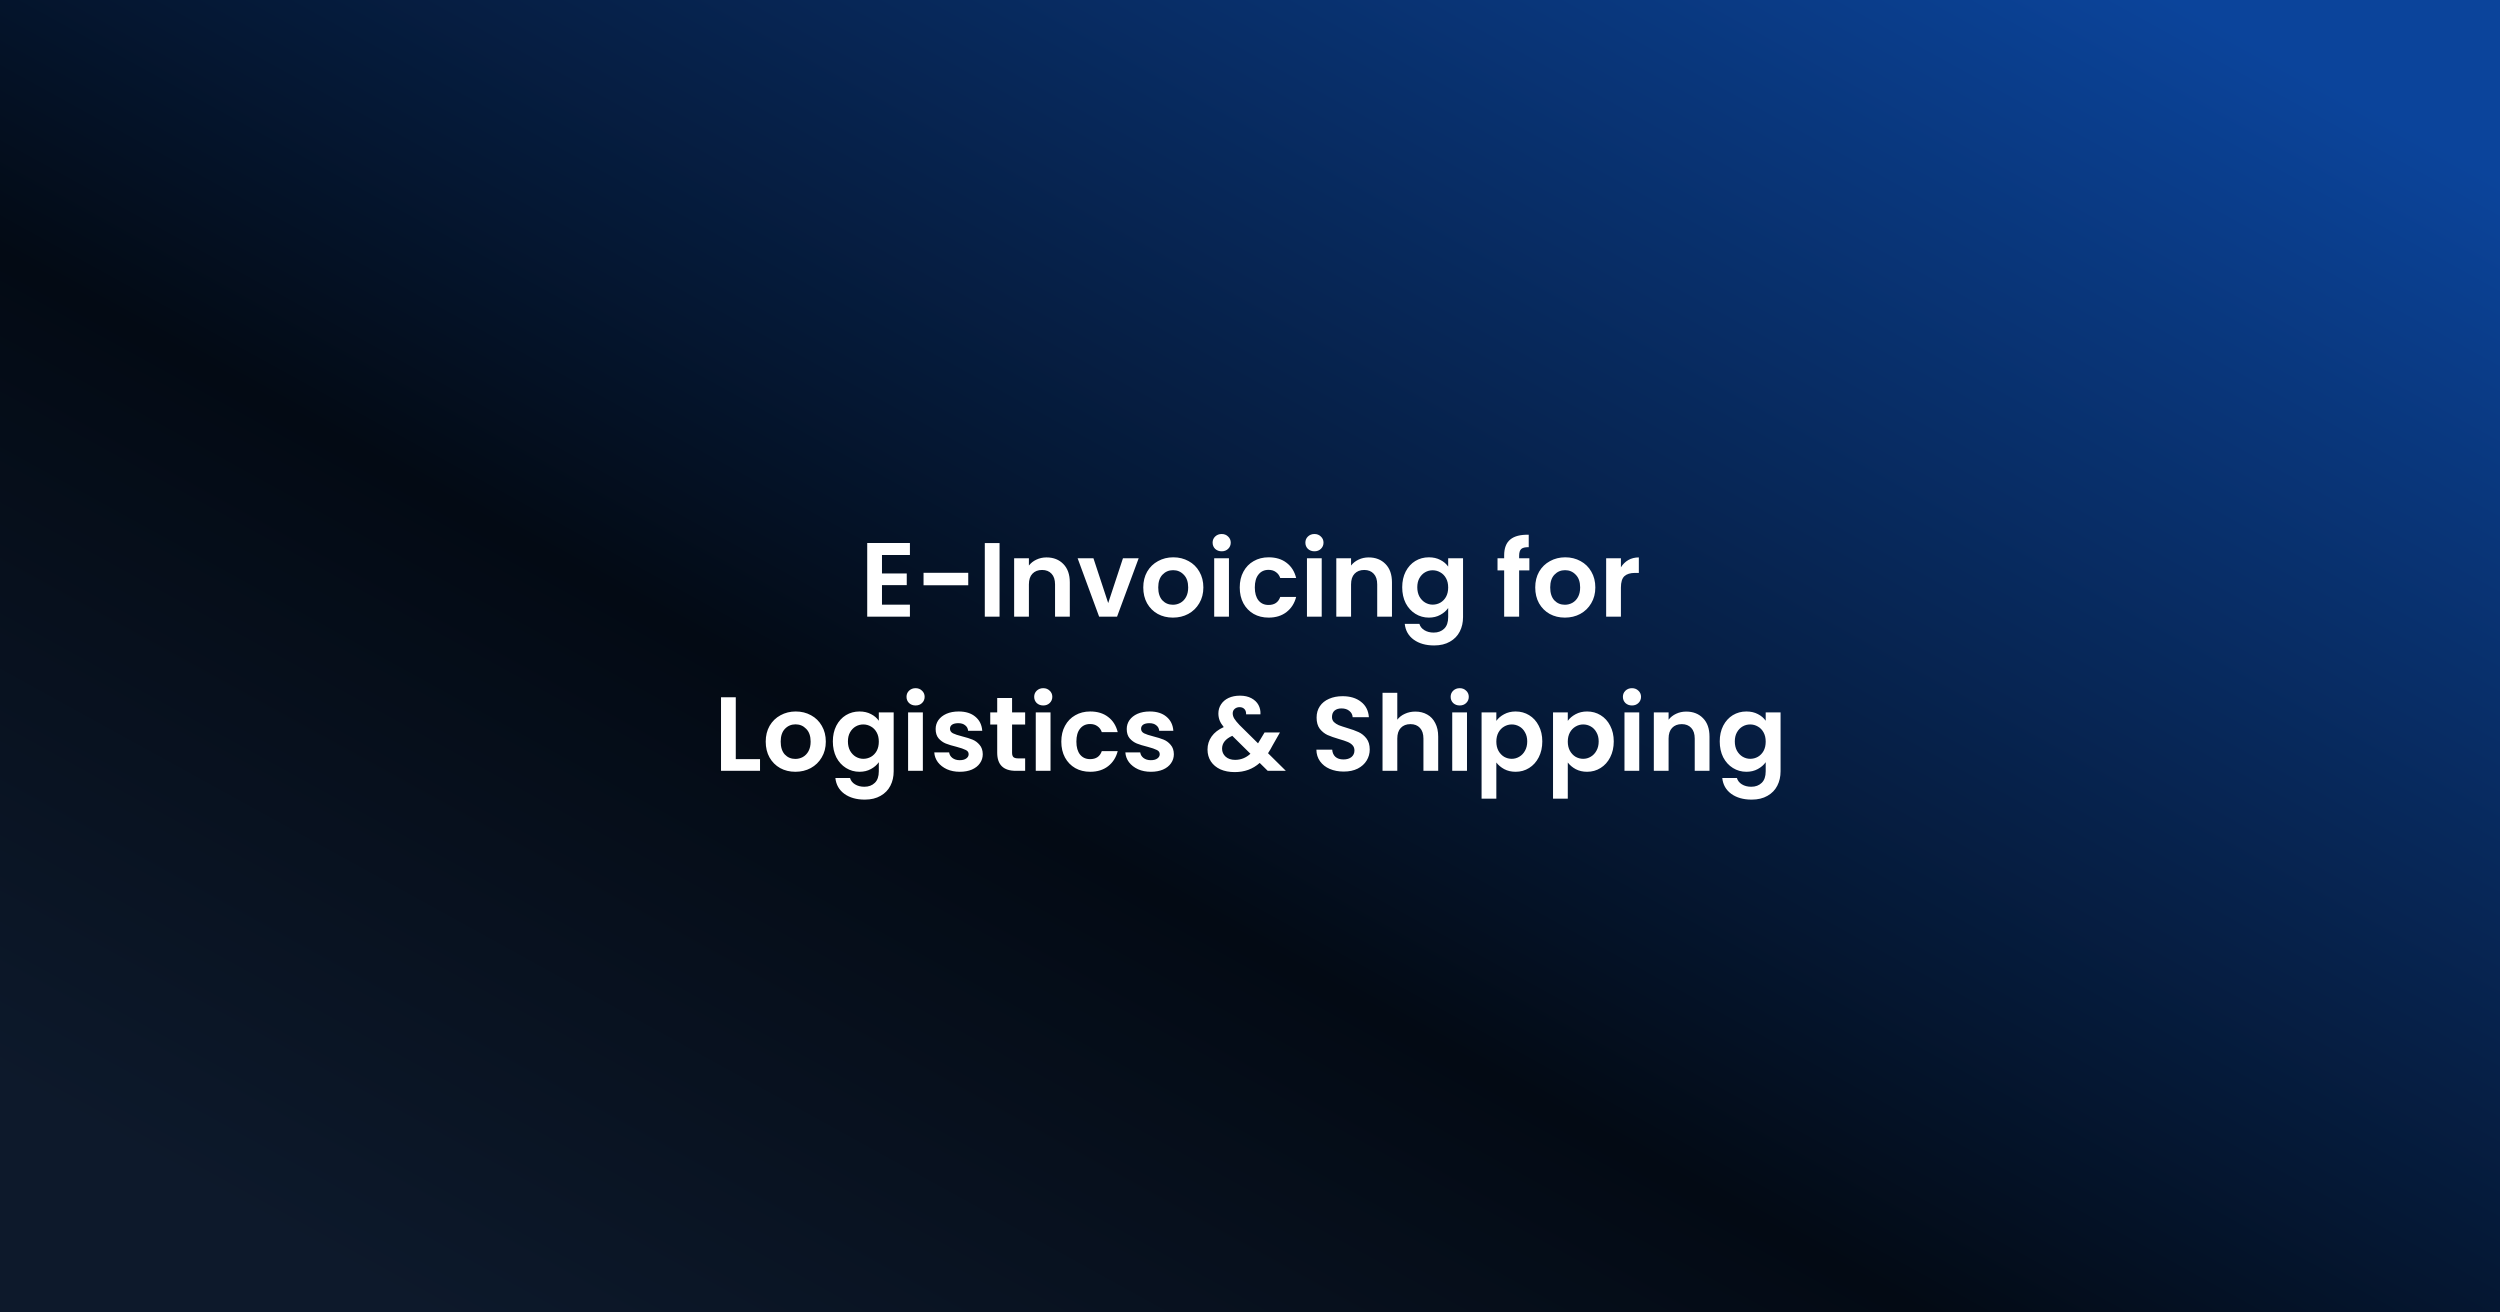
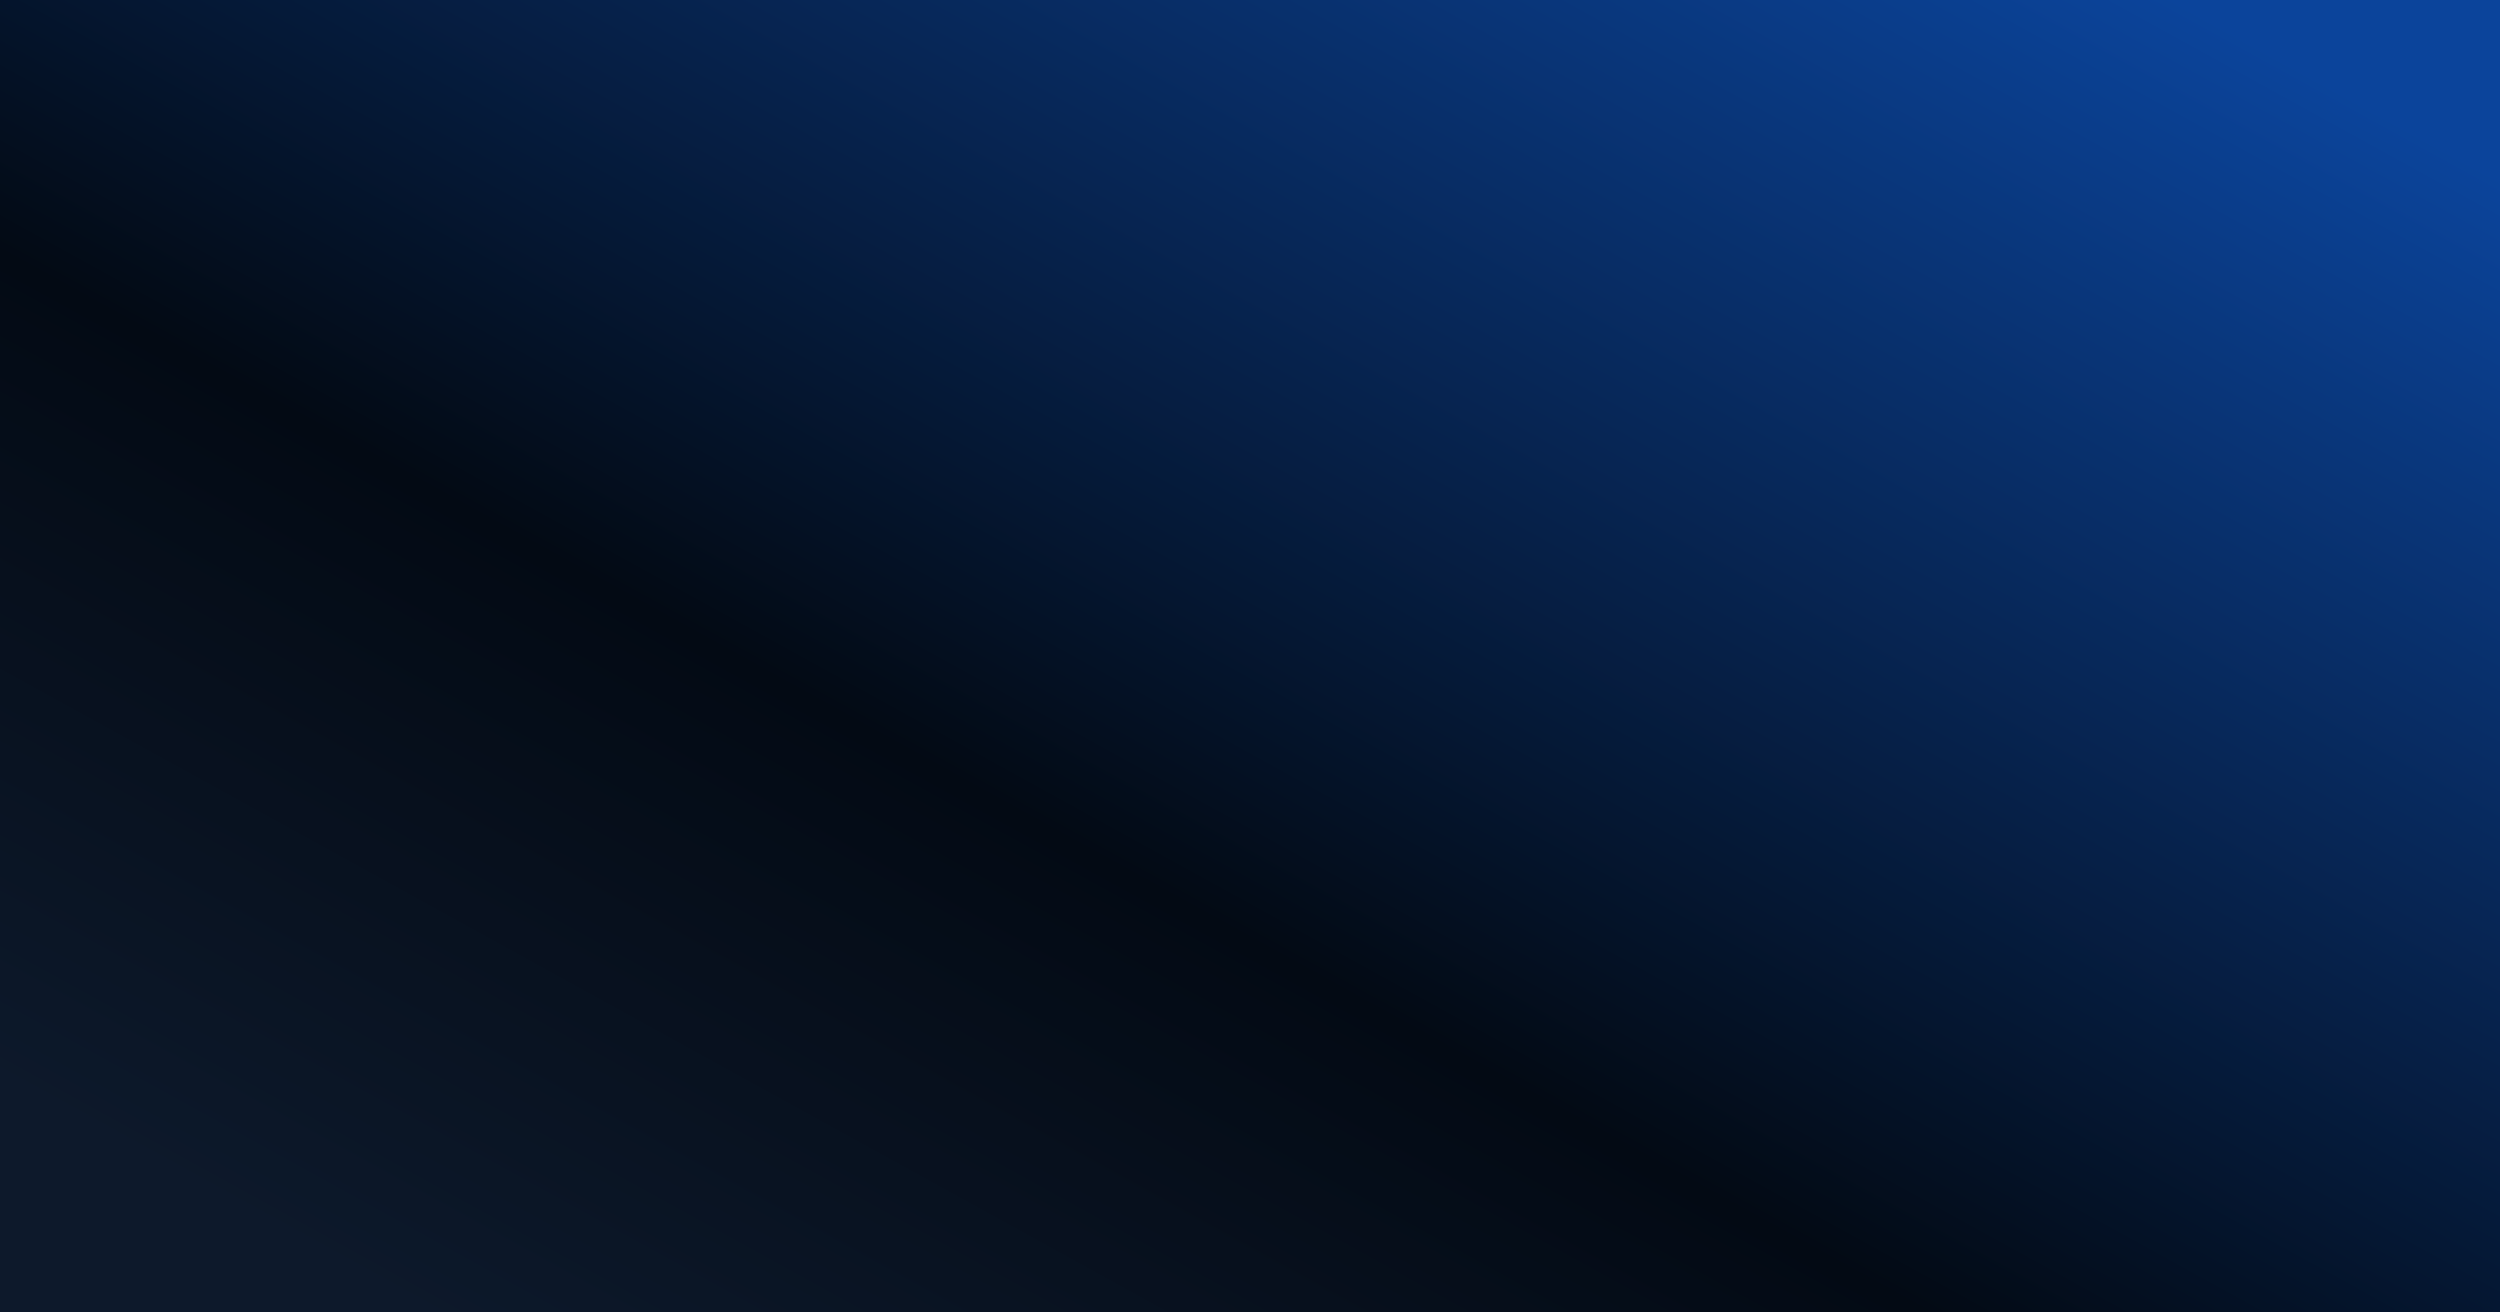
<svg xmlns="http://www.w3.org/2000/svg" fill="none" viewBox="0 0 1200 630" height="630" width="1200">
  <rect x="0" y="0" width="1200" height="630" fill="#808080" stroke="none" />
  <rect fill="url(#paint0_linear_282_27472)" height="630" width="1200" />
-   <path fill="white" d="M423.35 266.395V275.251H435.242V280.869H423.35V290.231H436.761V296H416.265V260.626H436.761V266.395H423.35ZM464.757 274.948V280.919H443.3V274.948H464.757ZM479.788 260.677V296H472.703V260.677H479.788ZM502.324 267.559C505.664 267.559 508.363 268.622 510.421 270.747C512.479 272.839 513.508 275.774 513.508 279.553V296H506.423V280.514C506.423 278.288 505.866 276.584 504.753 275.403C503.64 274.189 502.121 273.581 500.198 273.581C498.242 273.581 496.69 274.189 495.543 275.403C494.429 276.584 493.873 278.288 493.873 280.514V296H486.788V267.964H493.873V271.456C494.817 270.241 496.015 269.297 497.466 268.622C498.95 267.913 500.57 267.559 502.324 267.559ZM531.935 289.472L539.02 267.964H546.561L536.186 296H527.583L517.259 267.964H524.85L531.935 289.472ZM562.989 296.455C560.29 296.455 557.861 295.865 555.702 294.684C553.543 293.47 551.839 291.766 550.59 289.573C549.376 287.38 548.769 284.85 548.769 281.982C548.769 279.114 549.393 276.584 550.641 274.391C551.923 272.198 553.661 270.511 555.854 269.33C558.047 268.116 560.492 267.509 563.191 267.509C565.89 267.509 568.336 268.116 570.529 269.33C572.722 270.511 574.443 272.198 575.691 274.391C576.973 276.584 577.614 279.114 577.614 281.982C577.614 284.85 576.956 287.38 575.641 289.573C574.359 291.766 572.604 293.47 570.378 294.684C568.185 295.865 565.722 296.455 562.989 296.455ZM562.989 290.281C564.271 290.281 565.469 289.978 566.582 289.371C567.729 288.73 568.64 287.785 569.315 286.537C569.99 285.288 570.327 283.77 570.327 281.982C570.327 279.317 569.618 277.276 568.202 275.859C566.818 274.408 565.115 273.683 563.09 273.683C561.066 273.683 559.362 274.408 557.979 275.859C556.63 277.276 555.955 279.317 555.955 281.982C555.955 284.647 556.613 286.705 557.928 288.156C559.278 289.573 560.965 290.281 562.989 290.281ZM586.404 264.624C585.156 264.624 584.11 264.236 583.267 263.46C582.457 262.65 582.052 261.655 582.052 260.474C582.052 259.293 582.457 258.315 583.267 257.539C584.11 256.729 585.156 256.325 586.404 256.325C587.653 256.325 588.682 256.729 589.491 257.539C590.335 258.315 590.757 259.293 590.757 260.474C590.757 261.655 590.335 262.65 589.491 263.46C588.682 264.236 587.653 264.624 586.404 264.624ZM589.896 267.964V296H582.811V267.964H589.896ZM595.074 281.982C595.074 279.081 595.665 276.55 596.846 274.391C598.026 272.198 599.663 270.511 601.754 269.33C603.846 268.116 606.241 267.509 608.94 267.509C612.415 267.509 615.283 268.386 617.544 270.14C619.838 271.861 621.373 274.29 622.149 277.427H614.507C614.102 276.213 613.411 275.268 612.432 274.593C611.488 273.885 610.307 273.531 608.89 273.531C606.866 273.531 605.263 274.273 604.082 275.757C602.901 277.208 602.311 279.283 602.311 281.982C602.311 284.647 602.901 286.722 604.082 288.207C605.263 289.657 606.866 290.383 608.89 290.383C611.758 290.383 613.63 289.101 614.507 286.537H622.149C621.373 289.573 619.838 291.985 617.544 293.773C615.249 295.561 612.382 296.455 608.94 296.455C606.241 296.455 603.846 295.865 601.754 294.684C599.663 293.47 598.026 291.783 596.846 289.624C595.665 287.431 595.074 284.883 595.074 281.982ZM630.932 264.624C629.684 264.624 628.638 264.236 627.794 263.46C626.985 262.65 626.58 261.655 626.58 260.474C626.58 259.293 626.985 258.315 627.794 257.539C628.638 256.729 629.684 256.325 630.932 256.325C632.18 256.325 633.209 256.729 634.019 257.539C634.863 258.315 635.284 259.293 635.284 260.474C635.284 261.655 634.863 262.65 634.019 263.46C633.209 264.236 632.18 264.624 630.932 264.624ZM634.424 267.964V296H627.339V267.964H634.424ZM656.96 267.559C660.3 267.559 662.999 268.622 665.057 270.747C667.115 272.839 668.144 275.774 668.144 279.553V296H661.059V280.514C661.059 278.288 660.502 276.584 659.389 275.403C658.276 274.189 656.758 273.581 654.835 273.581C652.878 273.581 651.326 274.189 650.179 275.403C649.065 276.584 648.509 278.288 648.509 280.514V296H641.424V267.964H648.509V271.456C649.453 270.241 650.651 269.297 652.102 268.622C653.586 267.913 655.206 267.559 656.96 267.559ZM685.863 267.509C687.955 267.509 689.793 267.93 691.379 268.774C692.965 269.583 694.213 270.646 695.124 271.962V267.964H702.259V296.202C702.259 298.8 701.736 301.111 700.691 303.136C699.645 305.193 698.076 306.813 695.984 307.994C693.893 309.208 691.362 309.816 688.393 309.816C684.412 309.816 681.14 308.888 678.576 307.032C676.045 305.177 674.611 302.646 674.274 299.441H681.308C681.679 300.723 682.472 301.735 683.687 302.478C684.935 303.254 686.436 303.642 688.191 303.642C690.249 303.642 691.919 303.017 693.201 301.769C694.483 300.555 695.124 298.699 695.124 296.202V291.85C694.213 293.166 692.948 294.263 691.328 295.14C689.743 296.017 687.921 296.455 685.863 296.455C683.501 296.455 681.342 295.848 679.385 294.634C677.429 293.419 675.877 291.715 674.73 289.522C673.616 287.296 673.06 284.749 673.06 281.881C673.06 279.047 673.616 276.533 674.73 274.34C675.877 272.148 677.412 270.461 679.335 269.28C681.292 268.099 683.468 267.509 685.863 267.509ZM695.124 281.982C695.124 280.261 694.787 278.794 694.112 277.579C693.437 276.331 692.526 275.386 691.379 274.745C690.232 274.071 689.001 273.733 687.685 273.733C686.369 273.733 685.154 274.054 684.041 274.695C682.928 275.336 682.017 276.28 681.308 277.529C680.634 278.743 680.296 280.194 680.296 281.881C680.296 283.568 680.634 285.052 681.308 286.334C682.017 287.582 682.928 288.544 684.041 289.219C685.188 289.893 686.403 290.231 687.685 290.231C689.001 290.231 690.232 289.91 691.379 289.269C692.526 288.595 693.437 287.65 694.112 286.435C694.787 285.187 695.124 283.703 695.124 281.982ZM734.092 273.784H729.183V296H721.997V273.784H718.809V267.964H721.997V266.547C721.997 263.106 722.975 260.576 724.932 258.956C726.889 257.337 729.841 256.578 733.788 256.679V262.65C732.067 262.617 730.87 262.903 730.195 263.511C729.52 264.118 729.183 265.214 729.183 266.8V267.964H734.092V273.784ZM751.132 296.455C748.433 296.455 746.004 295.865 743.845 294.684C741.686 293.47 739.982 291.766 738.734 289.573C737.519 287.38 736.912 284.85 736.912 281.982C736.912 279.114 737.536 276.584 738.784 274.391C740.066 272.198 741.804 270.511 743.997 269.33C746.19 268.116 748.636 267.509 751.335 267.509C754.034 267.509 756.48 268.116 758.672 269.33C760.865 270.511 762.586 272.198 763.834 274.391C765.116 276.584 765.757 279.114 765.757 281.982C765.757 284.85 765.099 287.38 763.784 289.573C762.502 291.766 760.747 293.47 758.521 294.684C756.328 295.865 753.865 296.455 751.132 296.455ZM751.132 290.281C752.414 290.281 753.612 289.978 754.725 289.371C755.872 288.73 756.783 287.785 757.458 286.537C758.133 285.288 758.47 283.77 758.47 281.982C758.47 279.317 757.762 277.276 756.345 275.859C754.961 274.408 753.258 273.683 751.233 273.683C749.209 273.683 747.505 274.408 746.122 275.859C744.773 277.276 744.098 279.317 744.098 281.982C744.098 284.647 744.756 286.705 746.071 288.156C747.421 289.573 749.108 290.281 751.132 290.281ZM778.039 272.316C778.95 270.832 780.131 269.668 781.582 268.824C783.066 267.981 784.753 267.559 786.642 267.559V274.998H784.77C782.543 274.998 780.856 275.521 779.709 276.567C778.596 277.613 778.039 279.435 778.039 282.033V296H770.954V267.964H778.039V272.316ZM353.173 364.383H364.812V370H346.088V334.677H353.173V364.383ZM381.765 370.455C379.066 370.455 376.637 369.865 374.477 368.684C372.318 367.47 370.615 365.766 369.366 363.573C368.152 361.38 367.544 358.85 367.544 355.982C367.544 353.114 368.169 350.584 369.417 348.391C370.699 346.198 372.436 344.511 374.629 343.33C376.822 342.116 379.268 341.509 381.967 341.509C384.666 341.509 387.112 342.116 389.305 343.33C391.498 344.511 393.219 346.198 394.467 348.391C395.749 350.584 396.39 353.114 396.39 355.982C396.39 358.85 395.732 361.38 394.416 363.573C393.134 365.766 391.38 367.47 389.153 368.684C386.96 369.865 384.498 370.455 381.765 370.455ZM381.765 364.281C383.047 364.281 384.245 363.978 385.358 363.371C386.505 362.73 387.416 361.785 388.091 360.537C388.765 359.288 389.103 357.77 389.103 355.982C389.103 353.317 388.394 351.276 386.977 349.859C385.594 348.408 383.89 347.683 381.866 347.683C379.842 347.683 378.138 348.408 376.755 349.859C375.405 351.276 374.731 353.317 374.731 355.982C374.731 358.647 375.388 360.705 376.704 362.156C378.054 363.573 379.741 364.281 381.765 364.281ZM412.569 341.509C414.66 341.509 416.499 341.93 418.085 342.774C419.67 343.583 420.919 344.646 421.83 345.962V341.964H428.965V370.202C428.965 372.8 428.442 375.111 427.396 377.136C426.35 379.193 424.782 380.813 422.69 381.994C420.598 383.208 418.068 383.816 415.099 383.816C411.118 383.816 407.845 382.888 405.281 381.032C402.751 379.177 401.317 376.646 400.98 373.441H408.014C408.385 374.723 409.178 375.735 410.393 376.478C411.641 377.254 413.142 377.642 414.897 377.642C416.955 377.642 418.625 377.017 419.907 375.769C421.189 374.555 421.83 372.699 421.83 370.202V365.85C420.919 367.166 419.654 368.263 418.034 369.14C416.449 370.017 414.627 370.455 412.569 370.455C410.207 370.455 408.048 369.848 406.091 368.634C404.134 367.419 402.582 365.715 401.435 363.522C400.322 361.296 399.765 358.749 399.765 355.881C399.765 353.047 400.322 350.533 401.435 348.34C402.582 346.148 404.117 344.461 406.04 343.28C407.997 342.099 410.173 341.509 412.569 341.509ZM421.83 355.982C421.83 354.261 421.492 352.794 420.818 351.579C420.143 350.331 419.232 349.386 418.085 348.745C416.938 348.071 415.706 347.733 414.391 347.733C413.075 347.733 411.86 348.054 410.747 348.695C409.634 349.336 408.723 350.28 408.014 351.529C407.339 352.743 407.002 354.194 407.002 355.881C407.002 357.568 407.339 359.052 408.014 360.334C408.723 361.582 409.634 362.544 410.747 363.219C411.894 363.893 413.108 364.231 414.391 364.231C415.706 364.231 416.938 363.91 418.085 363.269C419.232 362.595 420.143 361.65 420.818 360.435C421.492 359.187 421.83 357.703 421.83 355.982ZM439.478 338.624C438.23 338.624 437.184 338.236 436.34 337.46C435.531 336.65 435.126 335.655 435.126 334.474C435.126 333.293 435.531 332.315 436.34 331.539C437.184 330.729 438.23 330.325 439.478 330.325C440.726 330.325 441.755 330.729 442.565 331.539C443.408 332.315 443.83 333.293 443.83 334.474C443.83 335.655 443.408 336.65 442.565 337.46C441.755 338.236 440.726 338.624 439.478 338.624ZM442.97 341.964V370H435.885V341.964H442.97ZM460.698 370.455C458.404 370.455 456.346 370.051 454.524 369.241C452.702 368.397 451.252 367.267 450.172 365.85C449.126 364.433 448.553 362.864 448.451 361.144H455.587C455.722 362.223 456.245 363.118 457.156 363.826C458.1 364.535 459.264 364.889 460.648 364.889C461.997 364.889 463.043 364.619 463.785 364.079C464.561 363.539 464.949 362.848 464.949 362.004C464.949 361.093 464.477 360.419 463.532 359.98C462.621 359.508 461.154 359.002 459.129 358.462C457.038 357.956 455.317 357.433 453.967 356.893C452.652 356.353 451.505 355.527 450.526 354.413C449.582 353.3 449.109 351.799 449.109 349.909C449.109 348.357 449.548 346.94 450.425 345.658C451.336 344.376 452.618 343.364 454.271 342.622C455.958 341.88 457.932 341.509 460.192 341.509C463.532 341.509 466.197 342.352 468.188 344.039C470.178 345.692 471.275 347.936 471.477 350.77H464.696C464.595 349.656 464.122 348.779 463.279 348.138C462.469 347.463 461.373 347.126 459.99 347.126C458.708 347.126 457.712 347.362 457.004 347.834C456.329 348.307 455.992 348.965 455.992 349.808C455.992 350.753 456.464 351.478 457.409 351.984C458.353 352.456 459.821 352.946 461.811 353.452C463.836 353.958 465.506 354.481 466.821 355.021C468.137 355.56 469.267 356.404 470.212 357.551C471.191 358.664 471.697 360.149 471.73 362.004C471.73 363.624 471.275 365.074 470.364 366.356C469.487 367.638 468.205 368.65 466.518 369.393C464.865 370.101 462.925 370.455 460.698 370.455ZM485.795 347.784V361.346C485.795 362.291 486.014 362.983 486.453 363.421C486.925 363.826 487.701 364.028 488.781 364.028H492.07V370H487.617C481.645 370 478.659 367.099 478.659 361.296V347.784H475.319V341.964H478.659V335.031H485.795V341.964H492.07V347.784H485.795ZM500.759 338.624C499.511 338.624 498.465 338.236 497.621 337.46C496.812 336.65 496.407 335.655 496.407 334.474C496.407 333.293 496.812 332.315 497.621 331.539C498.465 330.729 499.511 330.325 500.759 330.325C502.007 330.325 503.036 330.729 503.846 331.539C504.689 332.315 505.111 333.293 505.111 334.474C505.111 335.655 504.689 336.65 503.846 337.46C503.036 338.236 502.007 338.624 500.759 338.624ZM504.251 341.964V370H497.166V341.964H504.251ZM509.429 355.982C509.429 353.081 510.019 350.55 511.2 348.391C512.381 346.198 514.017 344.511 516.109 343.33C518.201 342.116 520.596 341.509 523.295 341.509C526.77 341.509 529.638 342.386 531.898 344.14C534.192 345.861 535.727 348.29 536.503 351.427H528.862C528.457 350.213 527.765 349.268 526.787 348.593C525.842 347.885 524.661 347.531 523.244 347.531C521.22 347.531 519.618 348.273 518.437 349.757C517.256 351.208 516.666 353.283 516.666 355.982C516.666 358.647 517.256 360.722 518.437 362.207C519.618 363.657 521.22 364.383 523.244 364.383C526.112 364.383 527.985 363.101 528.862 360.537H536.503C535.727 363.573 534.192 365.985 531.898 367.773C529.604 369.561 526.736 370.455 523.295 370.455C520.596 370.455 518.201 369.865 516.109 368.684C514.017 367.47 512.381 365.783 511.2 363.624C510.019 361.431 509.429 358.883 509.429 355.982ZM552.422 370.455C550.128 370.455 548.07 370.051 546.248 369.241C544.426 368.397 542.976 367.267 541.896 365.85C540.85 364.433 540.277 362.864 540.175 361.144H547.311C547.446 362.223 547.969 363.118 548.88 363.826C549.824 364.535 550.988 364.889 552.372 364.889C553.721 364.889 554.767 364.619 555.509 364.079C556.285 363.539 556.673 362.848 556.673 362.004C556.673 361.093 556.201 360.419 555.256 359.98C554.345 359.508 552.878 359.002 550.853 358.462C548.762 357.956 547.041 357.433 545.692 356.893C544.376 356.353 543.229 355.527 542.25 354.413C541.306 353.3 540.833 351.799 540.833 349.909C540.833 348.357 541.272 346.94 542.149 345.658C543.06 344.376 544.342 343.364 545.995 342.622C547.682 341.88 549.656 341.509 551.916 341.509C555.256 341.509 557.921 342.352 559.912 344.039C561.902 345.692 562.999 347.936 563.201 350.77H556.42C556.319 349.656 555.847 348.779 555.003 348.138C554.193 347.463 553.097 347.126 551.714 347.126C550.432 347.126 549.436 347.362 548.728 347.834C548.053 348.307 547.716 348.965 547.716 349.808C547.716 350.753 548.188 351.478 549.133 351.984C550.077 352.456 551.545 352.946 553.536 353.452C555.56 353.958 557.23 354.481 558.546 355.021C559.861 355.56 560.992 356.404 561.936 357.551C562.915 358.664 563.421 360.149 563.454 362.004C563.454 363.624 562.999 365.074 562.088 366.356C561.211 367.638 559.929 368.65 558.242 369.393C556.589 370.101 554.649 370.455 552.422 370.455ZM608.504 370L604.658 366.205C601.386 369.14 597.388 370.607 592.665 370.607C590.067 370.607 587.773 370.169 585.782 369.292C583.825 368.381 582.307 367.115 581.228 365.496C580.148 363.843 579.608 361.937 579.608 359.778C579.608 357.45 580.266 355.358 581.582 353.502C582.898 351.647 584.837 350.145 587.401 348.998C586.491 347.885 585.833 346.822 585.428 345.81C585.023 344.764 584.821 343.651 584.821 342.47C584.821 340.851 585.242 339.4 586.086 338.118C586.929 336.802 588.127 335.773 589.679 335.031C591.264 334.289 593.103 333.918 595.195 333.918C597.32 333.918 599.142 334.322 600.66 335.132C602.179 335.942 603.309 337.022 604.051 338.371C604.793 339.721 605.114 341.222 605.013 342.875H598.13C598.164 341.762 597.894 340.918 597.32 340.345C596.747 339.737 595.971 339.434 594.992 339.434C594.048 339.434 593.255 339.721 592.614 340.294C592.007 340.834 591.703 341.542 591.703 342.42C591.703 343.263 591.956 344.106 592.462 344.95C592.968 345.76 593.795 346.772 594.942 347.986L603.849 356.792C603.916 356.724 603.967 356.657 604 356.589C604.034 356.522 604.068 356.454 604.102 356.387L606.986 351.579H614.375L610.832 357.804C610.157 359.12 609.432 360.368 608.656 361.549L617.209 370H608.504ZM592.867 364.737C595.633 364.737 598.079 363.759 600.205 361.802L591.501 353.199C588.228 354.649 586.592 356.707 586.592 359.373C586.592 360.891 587.165 362.173 588.312 363.219C589.459 364.231 590.978 364.737 592.867 364.737ZM644.971 370.354C642.509 370.354 640.282 369.933 638.291 369.089C636.335 368.246 634.783 367.031 633.636 365.445C632.488 363.86 631.898 361.987 631.864 359.828H639.455C639.557 361.279 640.063 362.426 640.973 363.269C641.918 364.113 643.2 364.535 644.82 364.535C646.473 364.535 647.772 364.147 648.716 363.371C649.661 362.561 650.133 361.515 650.133 360.233C650.133 359.187 649.813 358.327 649.172 357.652C648.531 356.977 647.721 356.454 646.743 356.083C645.798 355.678 644.482 355.24 642.795 354.767C640.501 354.093 638.629 353.435 637.178 352.794C635.761 352.119 634.53 351.124 633.484 349.808C632.472 348.459 631.966 346.67 631.966 344.444C631.966 342.352 632.488 340.53 633.534 338.978C634.58 337.426 636.048 336.246 637.937 335.436C639.826 334.592 641.986 334.171 644.415 334.171C648.058 334.171 651.01 335.065 653.271 336.853C655.565 338.607 656.83 341.07 657.066 344.241H649.273C649.205 343.027 648.683 342.032 647.704 341.256C646.759 340.446 645.494 340.041 643.909 340.041C642.525 340.041 641.412 340.395 640.569 341.104C639.759 341.812 639.354 342.841 639.354 344.191C639.354 345.135 639.658 345.928 640.265 346.569C640.906 347.177 641.682 347.683 642.593 348.087C643.538 348.459 644.853 348.897 646.54 349.403C648.834 350.078 650.707 350.753 652.158 351.427C653.608 352.102 654.857 353.114 655.902 354.464C656.948 355.813 657.471 357.585 657.471 359.778C657.471 361.667 656.982 363.421 656.004 365.041C655.025 366.66 653.591 367.959 651.702 368.937C649.813 369.882 647.569 370.354 644.971 370.354ZM679.403 341.559C681.528 341.559 683.418 342.032 685.071 342.976C686.724 343.887 688.006 345.253 688.917 347.075C689.861 348.863 690.334 351.023 690.334 353.553V370H683.249V354.514C683.249 352.288 682.692 350.584 681.579 349.403C680.465 348.189 678.947 347.581 677.024 347.581C675.067 347.581 673.516 348.189 672.368 349.403C671.255 350.584 670.698 352.288 670.698 354.514V370H663.614V332.551H670.698V345.456C671.609 344.241 672.824 343.297 674.342 342.622C675.86 341.913 677.547 341.559 679.403 341.559ZM700.664 338.624C699.416 338.624 698.37 338.236 697.527 337.46C696.717 336.65 696.312 335.655 696.312 334.474C696.312 333.293 696.717 332.315 697.527 331.539C698.37 330.729 699.416 330.325 700.664 330.325C701.912 330.325 702.941 330.729 703.751 331.539C704.595 332.315 705.016 333.293 705.016 334.474C705.016 335.655 704.595 336.65 703.751 337.46C702.941 338.236 701.912 338.624 700.664 338.624ZM704.156 341.964V370H697.071V341.964H704.156ZM718.241 346.013C719.152 344.731 720.4 343.668 721.986 342.824C723.605 341.947 725.444 341.509 727.502 341.509C729.897 341.509 732.056 342.099 733.979 343.28C735.936 344.461 737.471 346.148 738.585 348.34C739.732 350.5 740.305 353.013 740.305 355.881C740.305 358.749 739.732 361.296 738.585 363.522C737.471 365.715 735.936 367.419 733.979 368.634C732.056 369.848 729.897 370.455 727.502 370.455C725.444 370.455 723.622 370.034 722.036 369.19C720.484 368.347 719.219 367.284 718.241 366.002V383.36H711.156V341.964H718.241V346.013ZM733.068 355.881C733.068 354.194 732.714 352.743 732.006 351.529C731.331 350.28 730.42 349.336 729.273 348.695C728.16 348.054 726.945 347.733 725.629 347.733C724.347 347.733 723.133 348.071 721.986 348.745C720.872 349.386 719.961 350.331 719.253 351.579C718.578 352.828 718.241 354.295 718.241 355.982C718.241 357.669 718.578 359.136 719.253 360.385C719.961 361.633 720.872 362.595 721.986 363.269C723.133 363.91 724.347 364.231 725.629 364.231C726.945 364.231 728.16 363.893 729.273 363.219C730.42 362.544 731.331 361.582 732.006 360.334C732.714 359.086 733.068 357.601 733.068 355.881ZM752.538 346.013C753.449 344.731 754.698 343.668 756.283 342.824C757.903 341.947 759.741 341.509 761.799 341.509C764.195 341.509 766.354 342.099 768.277 343.28C770.234 344.461 771.769 346.148 772.882 348.34C774.029 350.5 774.603 353.013 774.603 355.881C774.603 358.749 774.029 361.296 772.882 363.522C771.769 365.715 770.234 367.419 768.277 368.634C766.354 369.848 764.195 370.455 761.799 370.455C759.741 370.455 757.92 370.034 756.334 369.19C754.782 368.347 753.517 367.284 752.538 366.002V383.36H745.454V341.964H752.538V346.013ZM767.366 355.881C767.366 354.194 767.012 352.743 766.303 351.529C765.629 350.28 764.718 349.336 763.571 348.695C762.457 348.054 761.243 347.733 759.927 347.733C758.645 347.733 757.43 348.071 756.283 348.745C755.17 349.386 754.259 350.331 753.551 351.579C752.876 352.828 752.538 354.295 752.538 355.982C752.538 357.669 752.876 359.136 753.551 360.385C754.259 361.633 755.17 362.595 756.283 363.269C757.43 363.91 758.645 364.231 759.927 364.231C761.243 364.231 762.457 363.893 763.571 363.219C764.718 362.544 765.629 361.582 766.303 360.334C767.012 359.086 767.366 357.601 767.366 355.881ZM783.344 338.624C782.096 338.624 781.05 338.236 780.207 337.46C779.397 336.65 778.992 335.655 778.992 334.474C778.992 333.293 779.397 332.315 780.207 331.539C781.05 330.729 782.096 330.325 783.344 330.325C784.593 330.325 785.622 330.729 786.431 331.539C787.275 332.315 787.696 333.293 787.696 334.474C787.696 335.655 787.275 336.65 786.431 337.46C785.622 338.236 784.593 338.624 783.344 338.624ZM786.836 341.964V370H779.751V341.964H786.836ZM809.372 341.559C812.712 341.559 815.411 342.622 817.469 344.747C819.527 346.839 820.556 349.774 820.556 353.553V370H813.471V354.514C813.471 352.288 812.915 350.584 811.801 349.403C810.688 348.189 809.17 347.581 807.247 347.581C805.29 347.581 803.738 348.189 802.591 349.403C801.478 350.584 800.921 352.288 800.921 354.514V370H793.836V341.964H800.921V345.456C801.866 344.241 803.063 343.297 804.514 342.622C805.998 341.913 807.618 341.559 809.372 341.559ZM838.275 341.509C840.367 341.509 842.206 341.93 843.791 342.774C845.377 343.583 846.625 344.646 847.536 345.962V341.964H854.672V370.202C854.672 372.8 854.149 375.111 853.103 377.136C852.057 379.193 850.488 380.813 848.396 381.994C846.305 383.208 843.774 383.816 840.805 383.816C836.824 383.816 833.552 382.888 830.988 381.032C828.458 379.177 827.024 376.646 826.686 373.441H833.721C834.092 374.723 834.885 375.735 836.099 376.478C837.347 377.254 838.849 377.642 840.603 377.642C842.661 377.642 844.331 377.017 845.613 375.769C846.895 374.555 847.536 372.699 847.536 370.202V365.85C846.625 367.166 845.36 368.263 843.741 369.14C842.155 370.017 840.333 370.455 838.275 370.455C835.914 370.455 833.754 369.848 831.798 368.634C829.841 367.419 828.289 365.715 827.142 363.522C826.028 361.296 825.472 358.749 825.472 355.881C825.472 353.047 826.028 350.533 827.142 348.34C828.289 346.148 829.824 344.461 831.747 343.28C833.704 342.099 835.88 341.509 838.275 341.509ZM847.536 355.982C847.536 354.261 847.199 352.794 846.524 351.579C845.849 350.331 844.938 349.386 843.791 348.745C842.644 348.071 841.413 347.733 840.097 347.733C838.781 347.733 837.567 348.054 836.453 348.695C835.34 349.336 834.429 350.28 833.721 351.529C833.046 352.743 832.708 354.194 832.708 355.881C832.708 357.568 833.046 359.052 833.721 360.334C834.429 361.582 835.34 362.544 836.453 363.219C837.6 363.893 838.815 364.231 840.097 364.231C841.413 364.231 842.644 363.91 843.791 363.269C844.938 362.595 845.849 361.65 846.524 360.435C847.199 359.187 847.536 357.703 847.536 355.982Z" />
  <defs>
    <linearGradient gradientUnits="userSpaceOnUse" y2="921.19" x2="727.398" y1="63.292" x1="1200" id="paint0_linear_282_27472">
      <stop stop-color="#0B449B" offset="0.02" />
      <stop stop-color="#030A14" offset="0.643" />
      <stop stop-color="#0D192B" offset="1" />
    </linearGradient>
  </defs>
</svg>